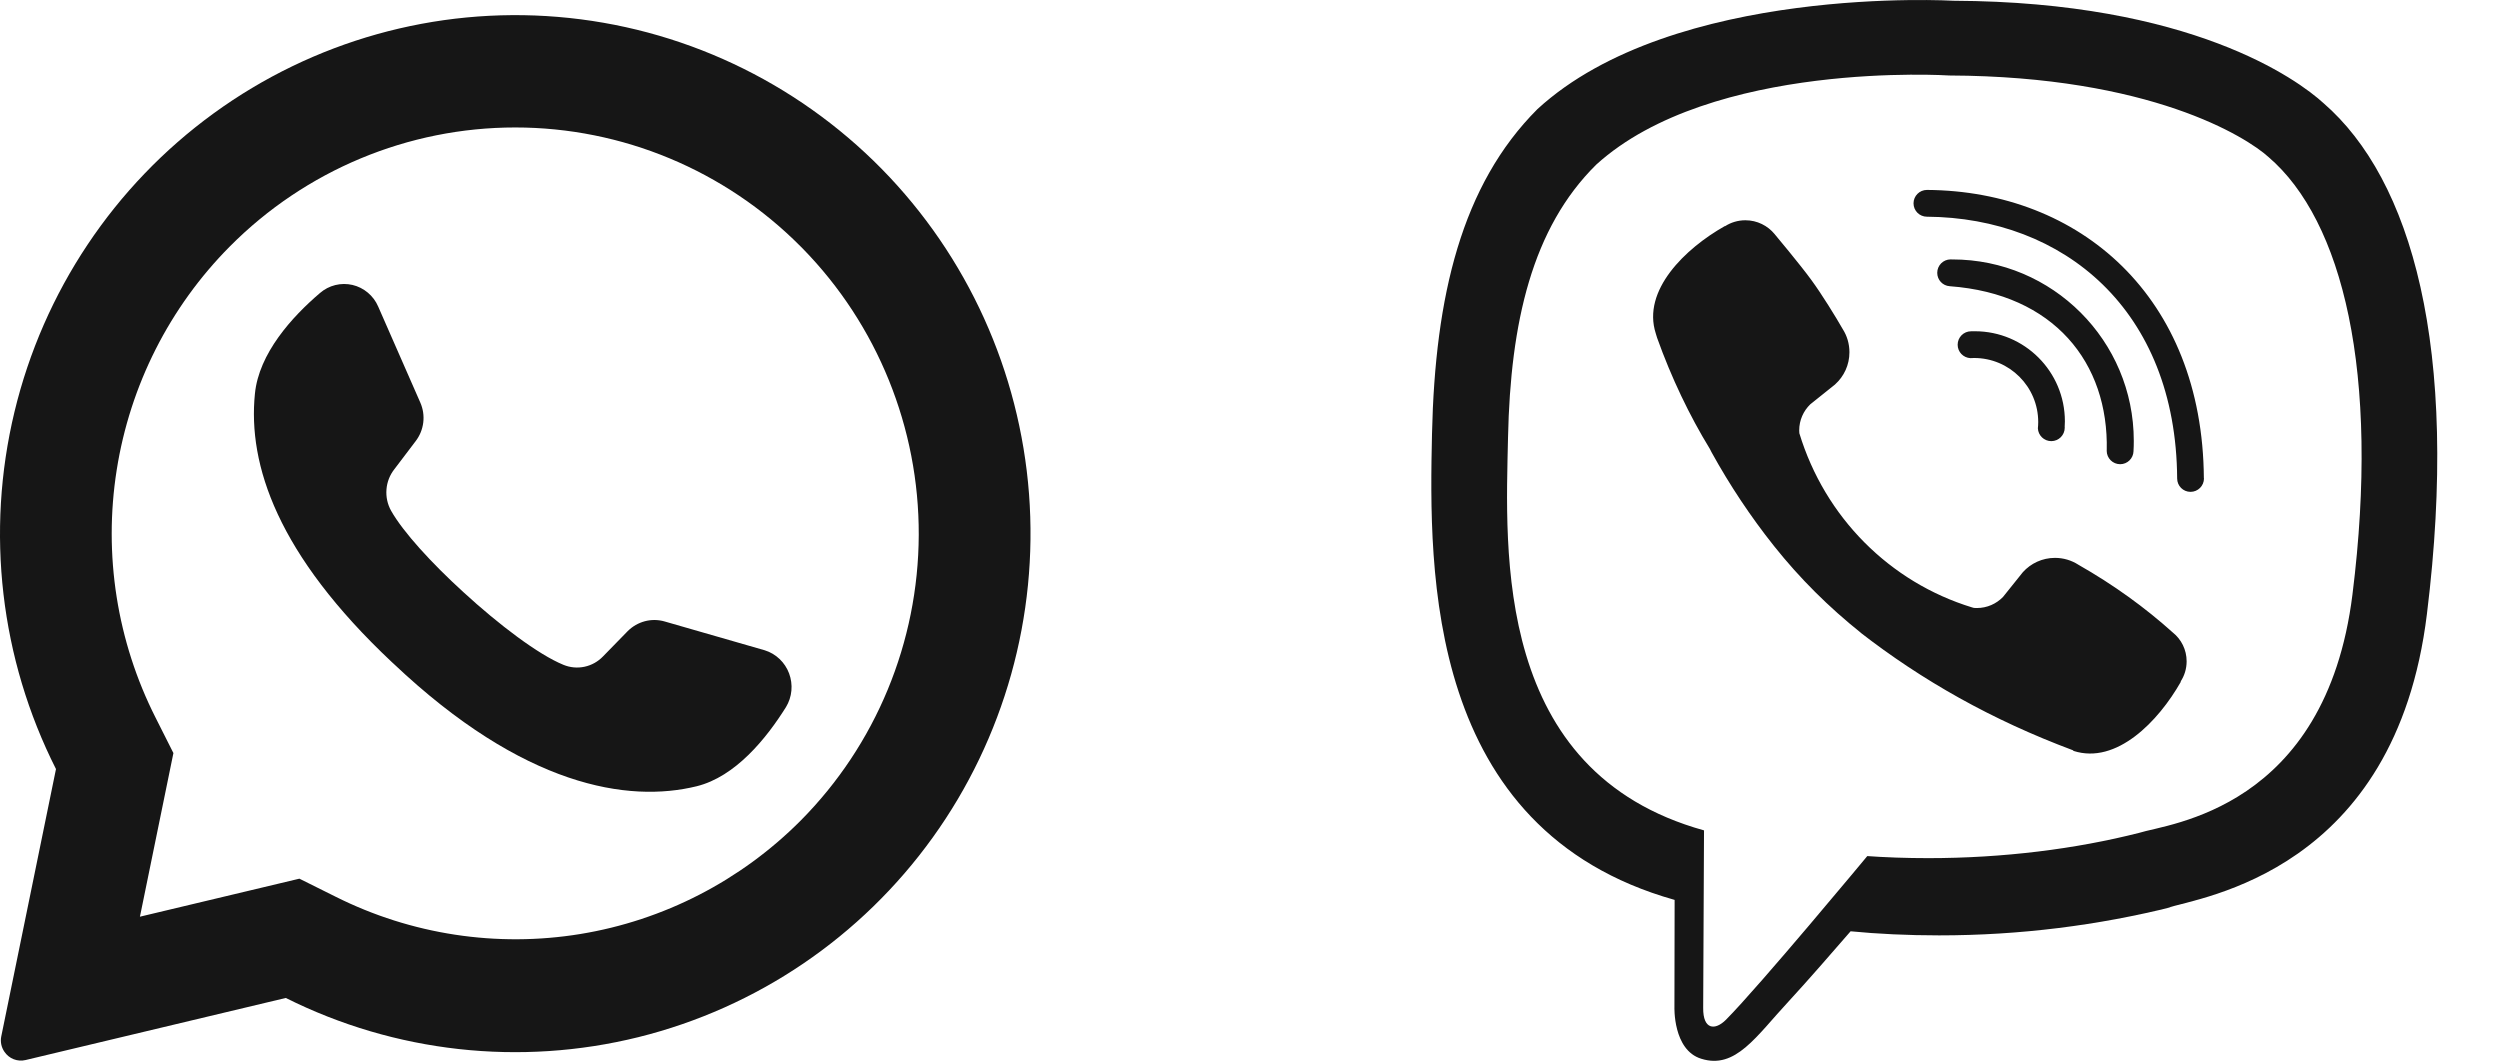
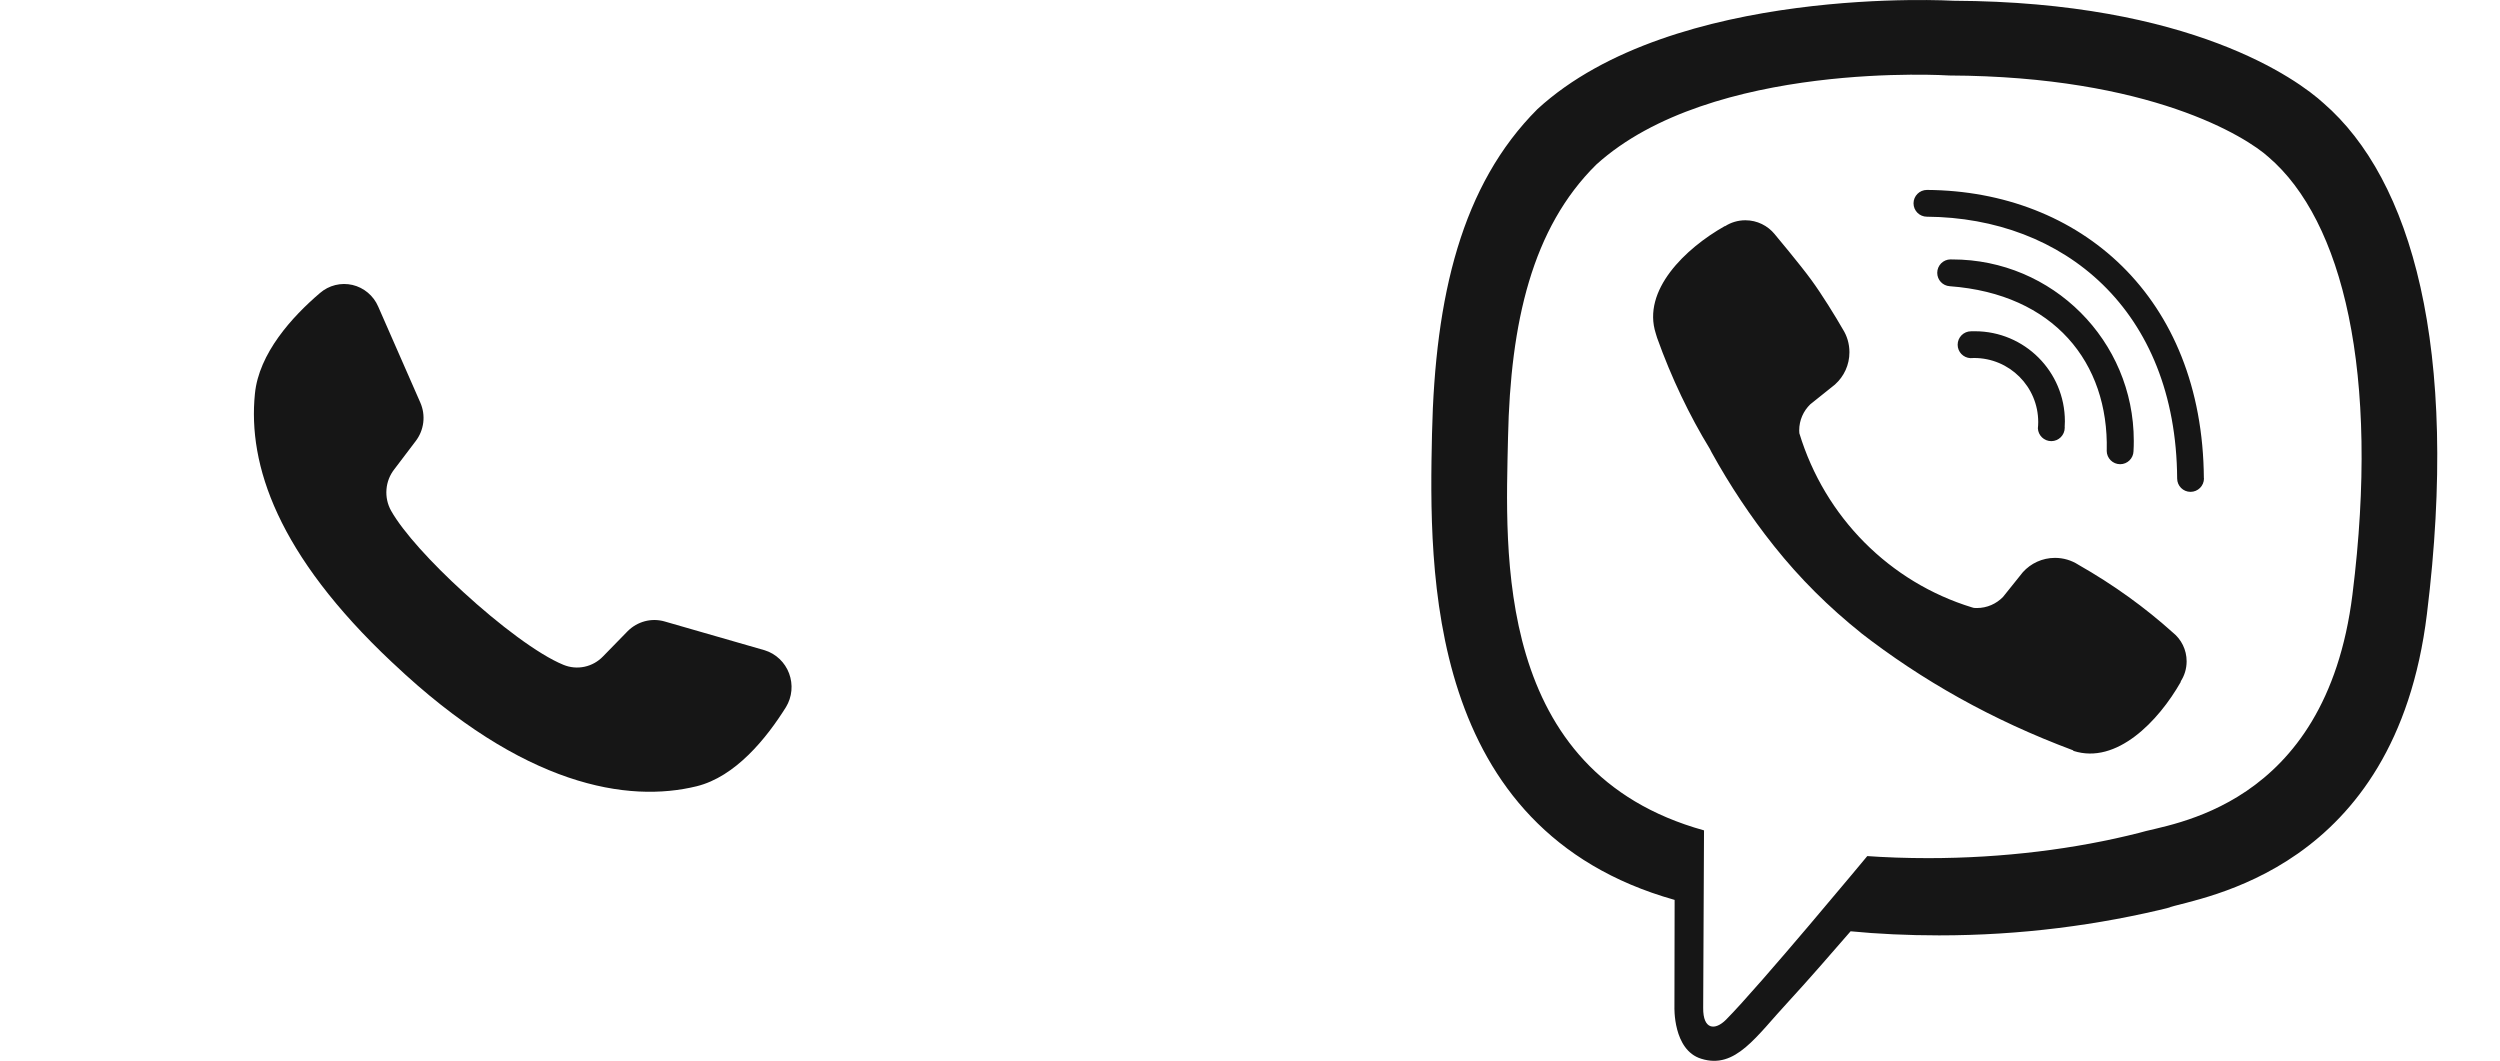
<svg xmlns="http://www.w3.org/2000/svg" width="66" height="28" viewBox="0 0 66 28" fill="none">
  <g clip-path="url(#clip0_2281_61)">
    <path d="M61.344 2.726C60.65 2.091 57.838 0.047 51.577 0.02C51.577 0.02 44.188 -0.422 40.589 2.88C38.587 4.882 37.886 7.814 37.805 11.451C37.725 15.087 37.635 21.903 44.205 23.756H44.21L44.205 26.578C44.205 26.578 44.161 27.721 44.913 27.951C45.82 28.236 46.357 27.365 47.226 26.43C47.702 25.915 48.358 25.161 48.856 24.586C49.556 24.655 50.368 24.694 51.191 24.694C53.322 24.694 55.393 24.431 57.372 23.936L57.197 23.974C58.104 23.679 63.24 23.022 64.071 16.207C64.939 9.172 63.658 4.734 61.344 2.726ZM62.105 15.694C61.397 21.381 57.236 21.743 56.471 21.988C54.8 22.413 52.882 22.655 50.907 22.655C50.34 22.655 49.778 22.636 49.221 22.596L49.296 22.601C49.296 22.601 46.452 26.029 45.566 26.921C45.277 27.21 44.958 27.187 44.964 26.609C44.964 26.232 44.986 21.922 44.986 21.922C39.425 20.379 39.747 14.574 39.812 11.542C39.877 8.51 40.447 6.018 42.142 4.345C45.189 1.583 51.462 1.993 51.462 1.993C56.763 2.015 59.3 3.612 59.89 4.147C61.843 5.822 62.839 9.827 62.105 15.694ZM54.509 11.275V11.291C54.509 11.487 54.35 11.646 54.154 11.646C53.964 11.646 53.809 11.496 53.8 11.308C53.805 11.259 53.809 11.2 53.809 11.143C53.809 10.208 53.051 9.451 52.117 9.451C52.082 9.451 52.047 9.452 52.013 9.455H52.018C51.83 9.444 51.682 9.29 51.682 9.101C51.682 8.905 51.84 8.746 52.036 8.746H52.056H52.055C52.078 8.745 52.108 8.745 52.136 8.745C53.449 8.745 54.513 9.809 54.513 11.123C54.513 11.177 54.511 11.23 54.507 11.283V11.276L54.509 11.275ZM55.618 11.894C55.673 9.575 54.224 7.759 51.473 7.556C51.287 7.544 51.143 7.39 51.143 7.203C51.143 7.007 51.301 6.848 51.497 6.848C51.506 6.848 51.515 6.848 51.523 6.849H51.522H51.542C54.187 6.849 56.332 8.994 56.332 11.64C56.332 11.734 56.33 11.829 56.324 11.922L56.325 11.909C56.32 12.102 56.164 12.255 55.972 12.255C55.776 12.255 55.617 12.096 55.617 11.9C55.617 11.896 55.617 11.894 55.617 11.891L55.618 11.894ZM58.185 12.628V12.63C58.185 12.826 58.026 12.985 57.83 12.985C57.634 12.985 57.478 12.827 57.477 12.634C57.449 8.175 54.475 5.747 50.871 5.721C50.675 5.721 50.517 5.563 50.517 5.368C50.517 5.173 50.676 5.014 50.871 5.014C54.906 5.042 58.15 7.827 58.182 12.627L58.185 12.628ZM57.572 17.992V18.003C56.982 19.042 55.877 20.19 54.74 19.824L54.729 19.808C52.592 19.01 50.744 17.967 49.093 16.682L49.141 16.717C48.274 16.026 47.512 15.265 46.844 14.427L46.821 14.398C46.228 13.653 45.671 12.82 45.186 11.941L45.139 11.849C44.606 10.978 44.124 9.973 43.747 8.917L43.712 8.802C43.346 7.665 44.488 6.56 45.533 5.97H45.544C45.696 5.873 45.88 5.815 46.078 5.815C46.39 5.815 46.667 5.958 46.851 6.181L46.852 6.183C46.852 6.183 47.53 6.992 47.82 7.392C48.093 7.764 48.461 8.36 48.651 8.693C48.76 8.864 48.825 9.074 48.825 9.299C48.825 9.635 48.68 9.938 48.449 10.146L48.448 10.148L47.792 10.673C47.611 10.848 47.499 11.093 47.499 11.363C47.499 11.39 47.5 11.416 47.503 11.441V11.438C48.178 13.658 49.892 15.372 52.064 16.036L52.113 16.049C52.136 16.051 52.162 16.052 52.188 16.052C52.459 16.052 52.704 15.94 52.879 15.76L53.404 15.105C53.614 14.873 53.916 14.728 54.252 14.728C54.477 14.728 54.686 14.793 54.863 14.905L54.859 14.903C55.807 15.443 56.627 16.037 57.375 16.71L57.362 16.698C57.586 16.878 57.727 17.152 57.727 17.459C57.727 17.656 57.669 17.839 57.568 17.993L57.57 17.99L57.572 17.992Z" fill="#161616" />
  </g>
-   <path d="M23.277 4.459C20.994 2.139 17.962 0.715 14.728 0.446C11.495 0.177 8.272 1.08 5.641 2.992C3.01 4.904 1.145 7.699 0.382 10.874C-0.381 14.048 0.007 17.392 1.478 20.303L0.034 27.358C0.019 27.428 0.019 27.501 0.033 27.571C0.047 27.641 0.076 27.708 0.117 27.767C0.177 27.856 0.262 27.925 0.362 27.964C0.462 28.003 0.571 28.01 0.675 27.985L7.545 26.346C10.429 27.789 13.729 28.155 16.856 27.38C19.983 26.604 22.736 24.737 24.624 22.11C26.512 19.484 27.412 16.269 27.166 13.037C26.919 9.804 25.541 6.765 23.277 4.459ZM21.135 21.666C19.556 23.251 17.521 24.298 15.32 24.658C13.118 25.018 10.859 24.674 8.862 23.674L7.904 23.197L3.693 24.201L3.705 24.148L4.578 19.881L4.109 18.95C3.088 16.933 2.728 14.643 3.081 12.407C3.433 10.172 4.479 8.105 6.069 6.505C8.067 4.494 10.777 3.365 13.602 3.365C16.427 3.365 19.137 4.494 21.135 6.505C21.152 6.524 21.171 6.543 21.19 6.56C23.163 8.576 24.265 11.295 24.255 14.124C24.244 16.954 23.123 19.665 21.135 21.666Z" fill="#161616" />
  <path d="M20.75 18.667C20.233 19.494 19.416 20.506 18.388 20.758C16.588 21.199 13.826 20.773 10.389 17.52L10.347 17.482C7.325 14.639 6.54 12.272 6.73 10.394C6.835 9.329 7.709 8.365 8.447 7.736C8.563 7.635 8.702 7.563 8.851 7.526C8.999 7.489 9.155 7.488 9.304 7.522C9.454 7.557 9.593 7.627 9.711 7.726C9.829 7.825 9.923 7.951 9.984 8.093L11.097 10.63C11.169 10.795 11.196 10.976 11.174 11.155C11.152 11.334 11.083 11.503 10.974 11.645L10.412 12.386C10.291 12.539 10.218 12.725 10.203 12.92C10.187 13.116 10.229 13.311 10.324 13.482C10.639 14.042 11.394 14.867 12.231 15.63C13.171 16.493 14.214 17.282 14.874 17.551C15.05 17.624 15.244 17.642 15.431 17.602C15.618 17.562 15.788 17.467 15.921 17.328L16.573 16.66C16.699 16.535 16.856 16.445 17.027 16.4C17.198 16.355 17.378 16.358 17.548 16.407L20.191 17.168C20.336 17.213 20.47 17.292 20.581 17.398C20.692 17.503 20.778 17.634 20.832 17.778C20.886 17.923 20.907 18.078 20.893 18.232C20.879 18.386 20.83 18.535 20.75 18.667Z" fill="#161616" />
  <defs>
    <clipPath id="clip0_2281_61">
      <rect width="28" height="28" fill="white" transform="translate(37.206)" />
    </clipPath>
  </defs>
</svg>